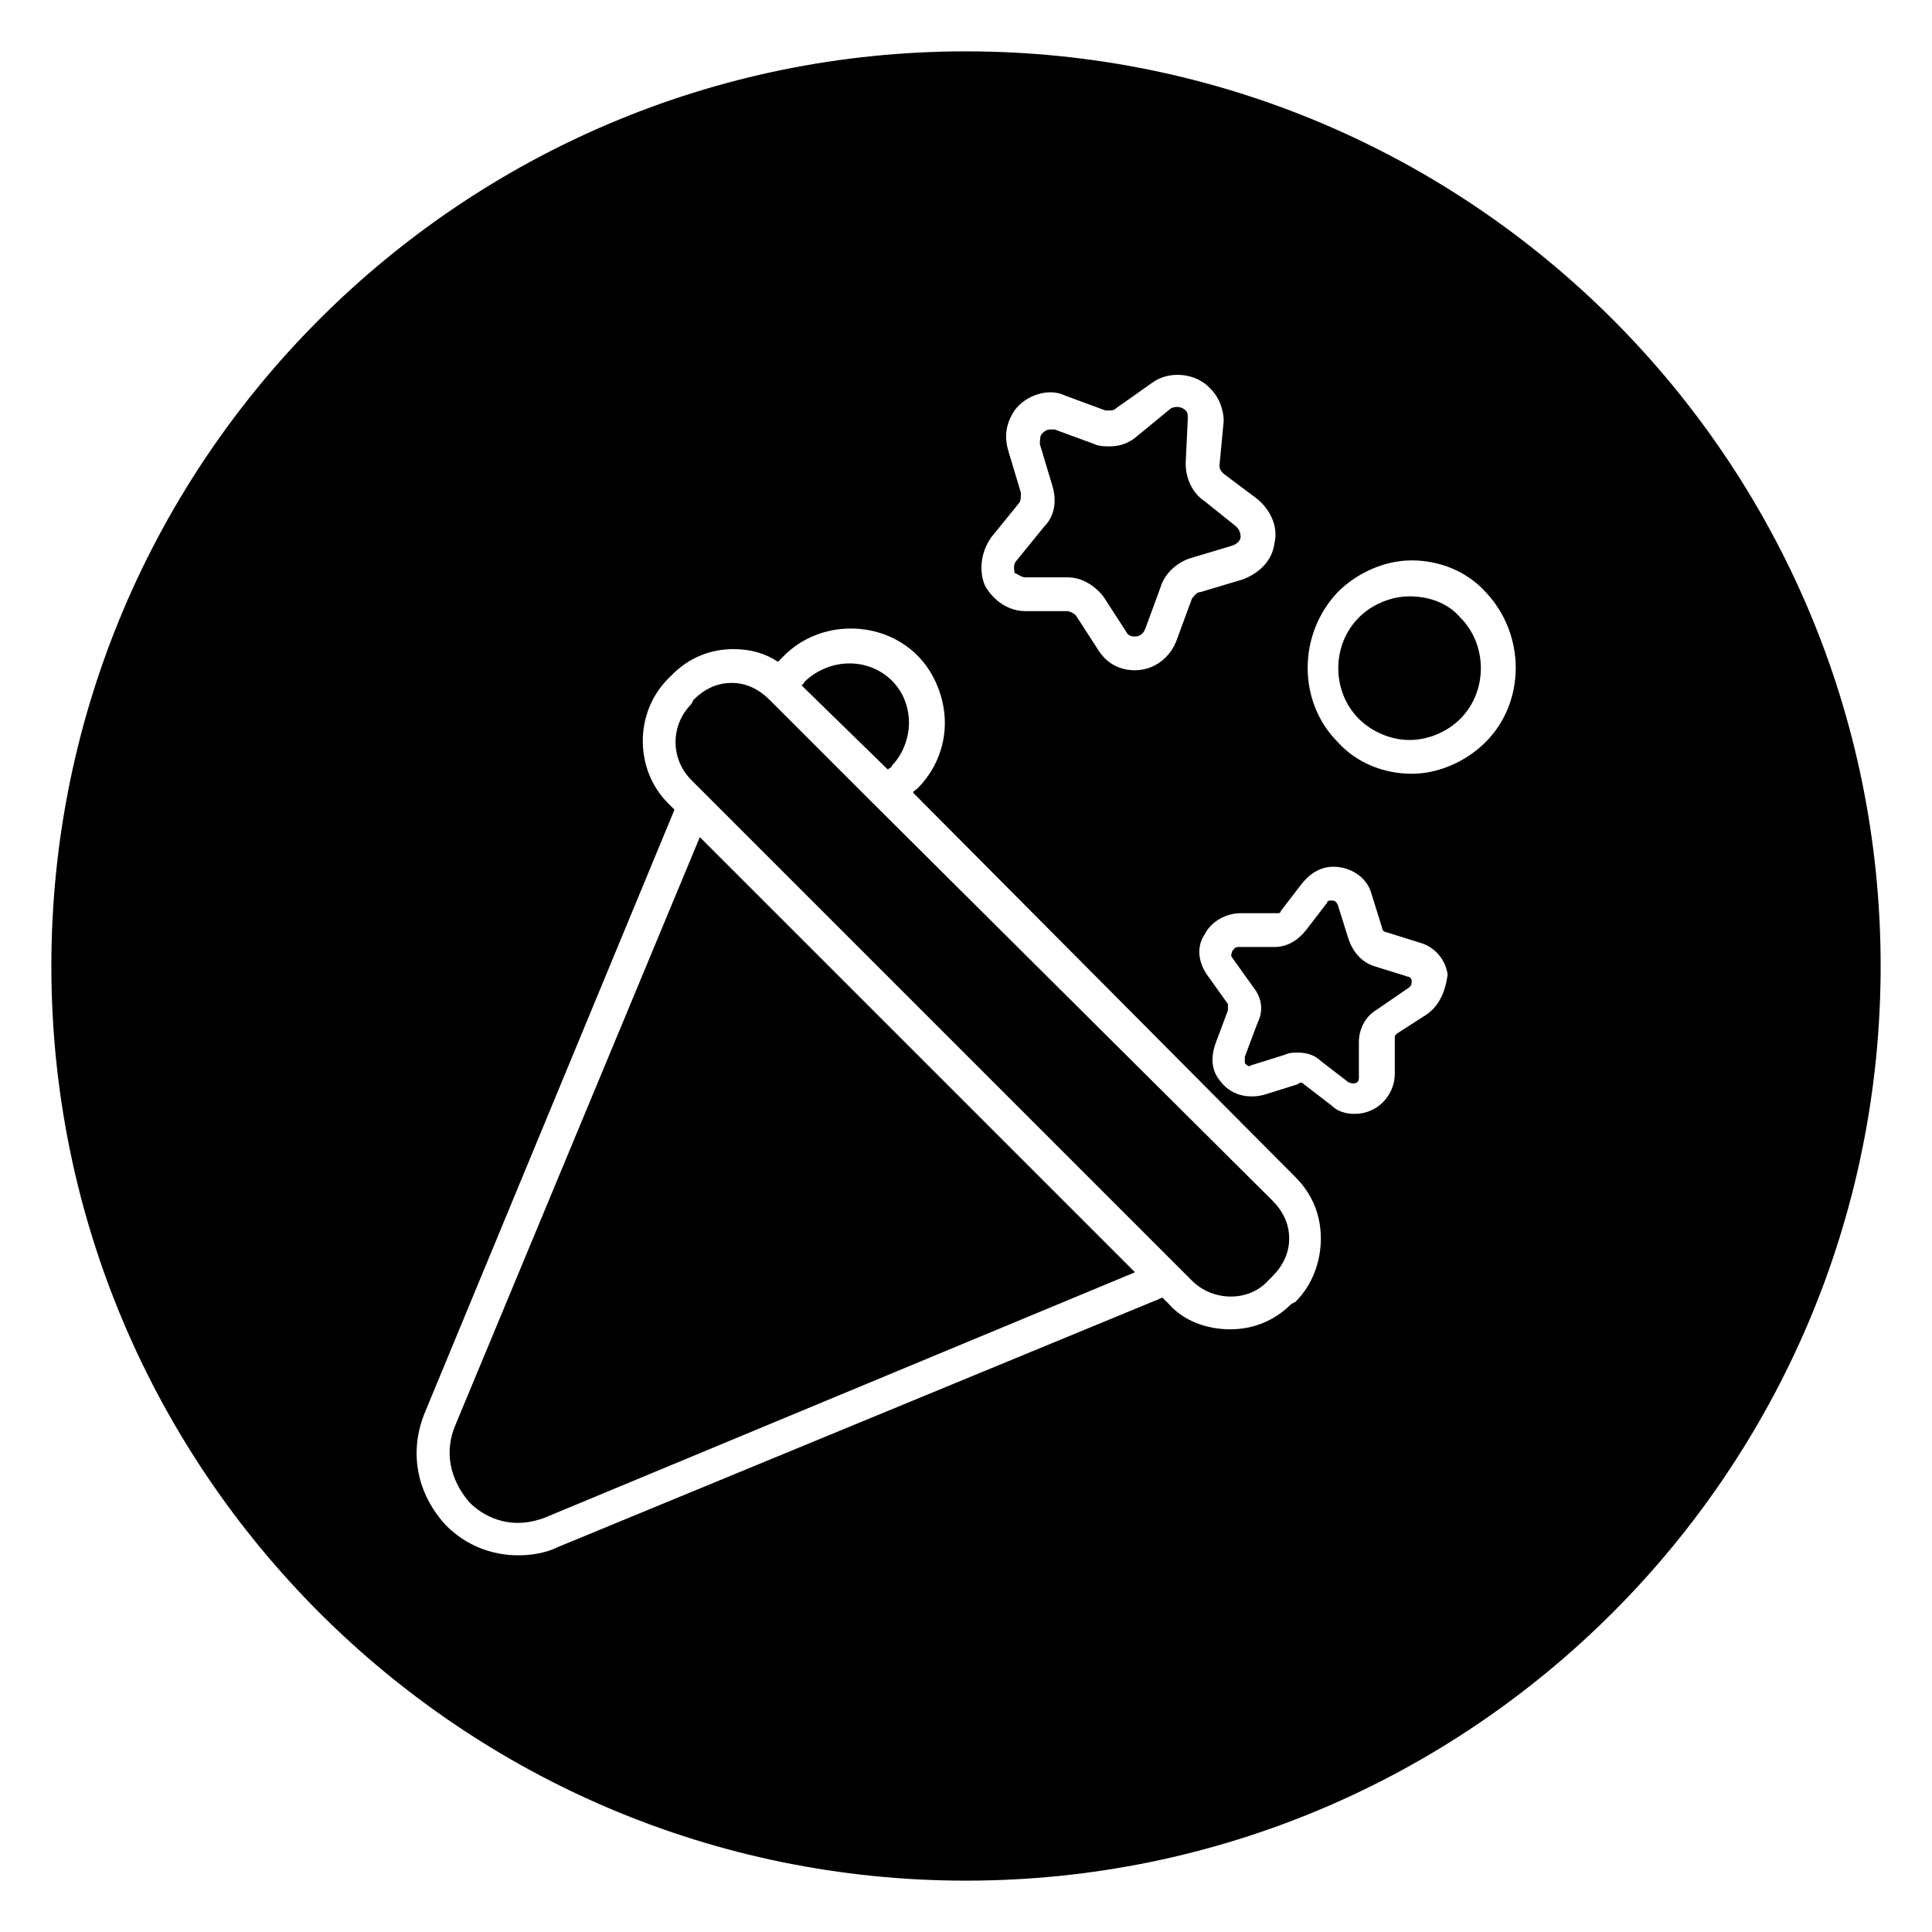
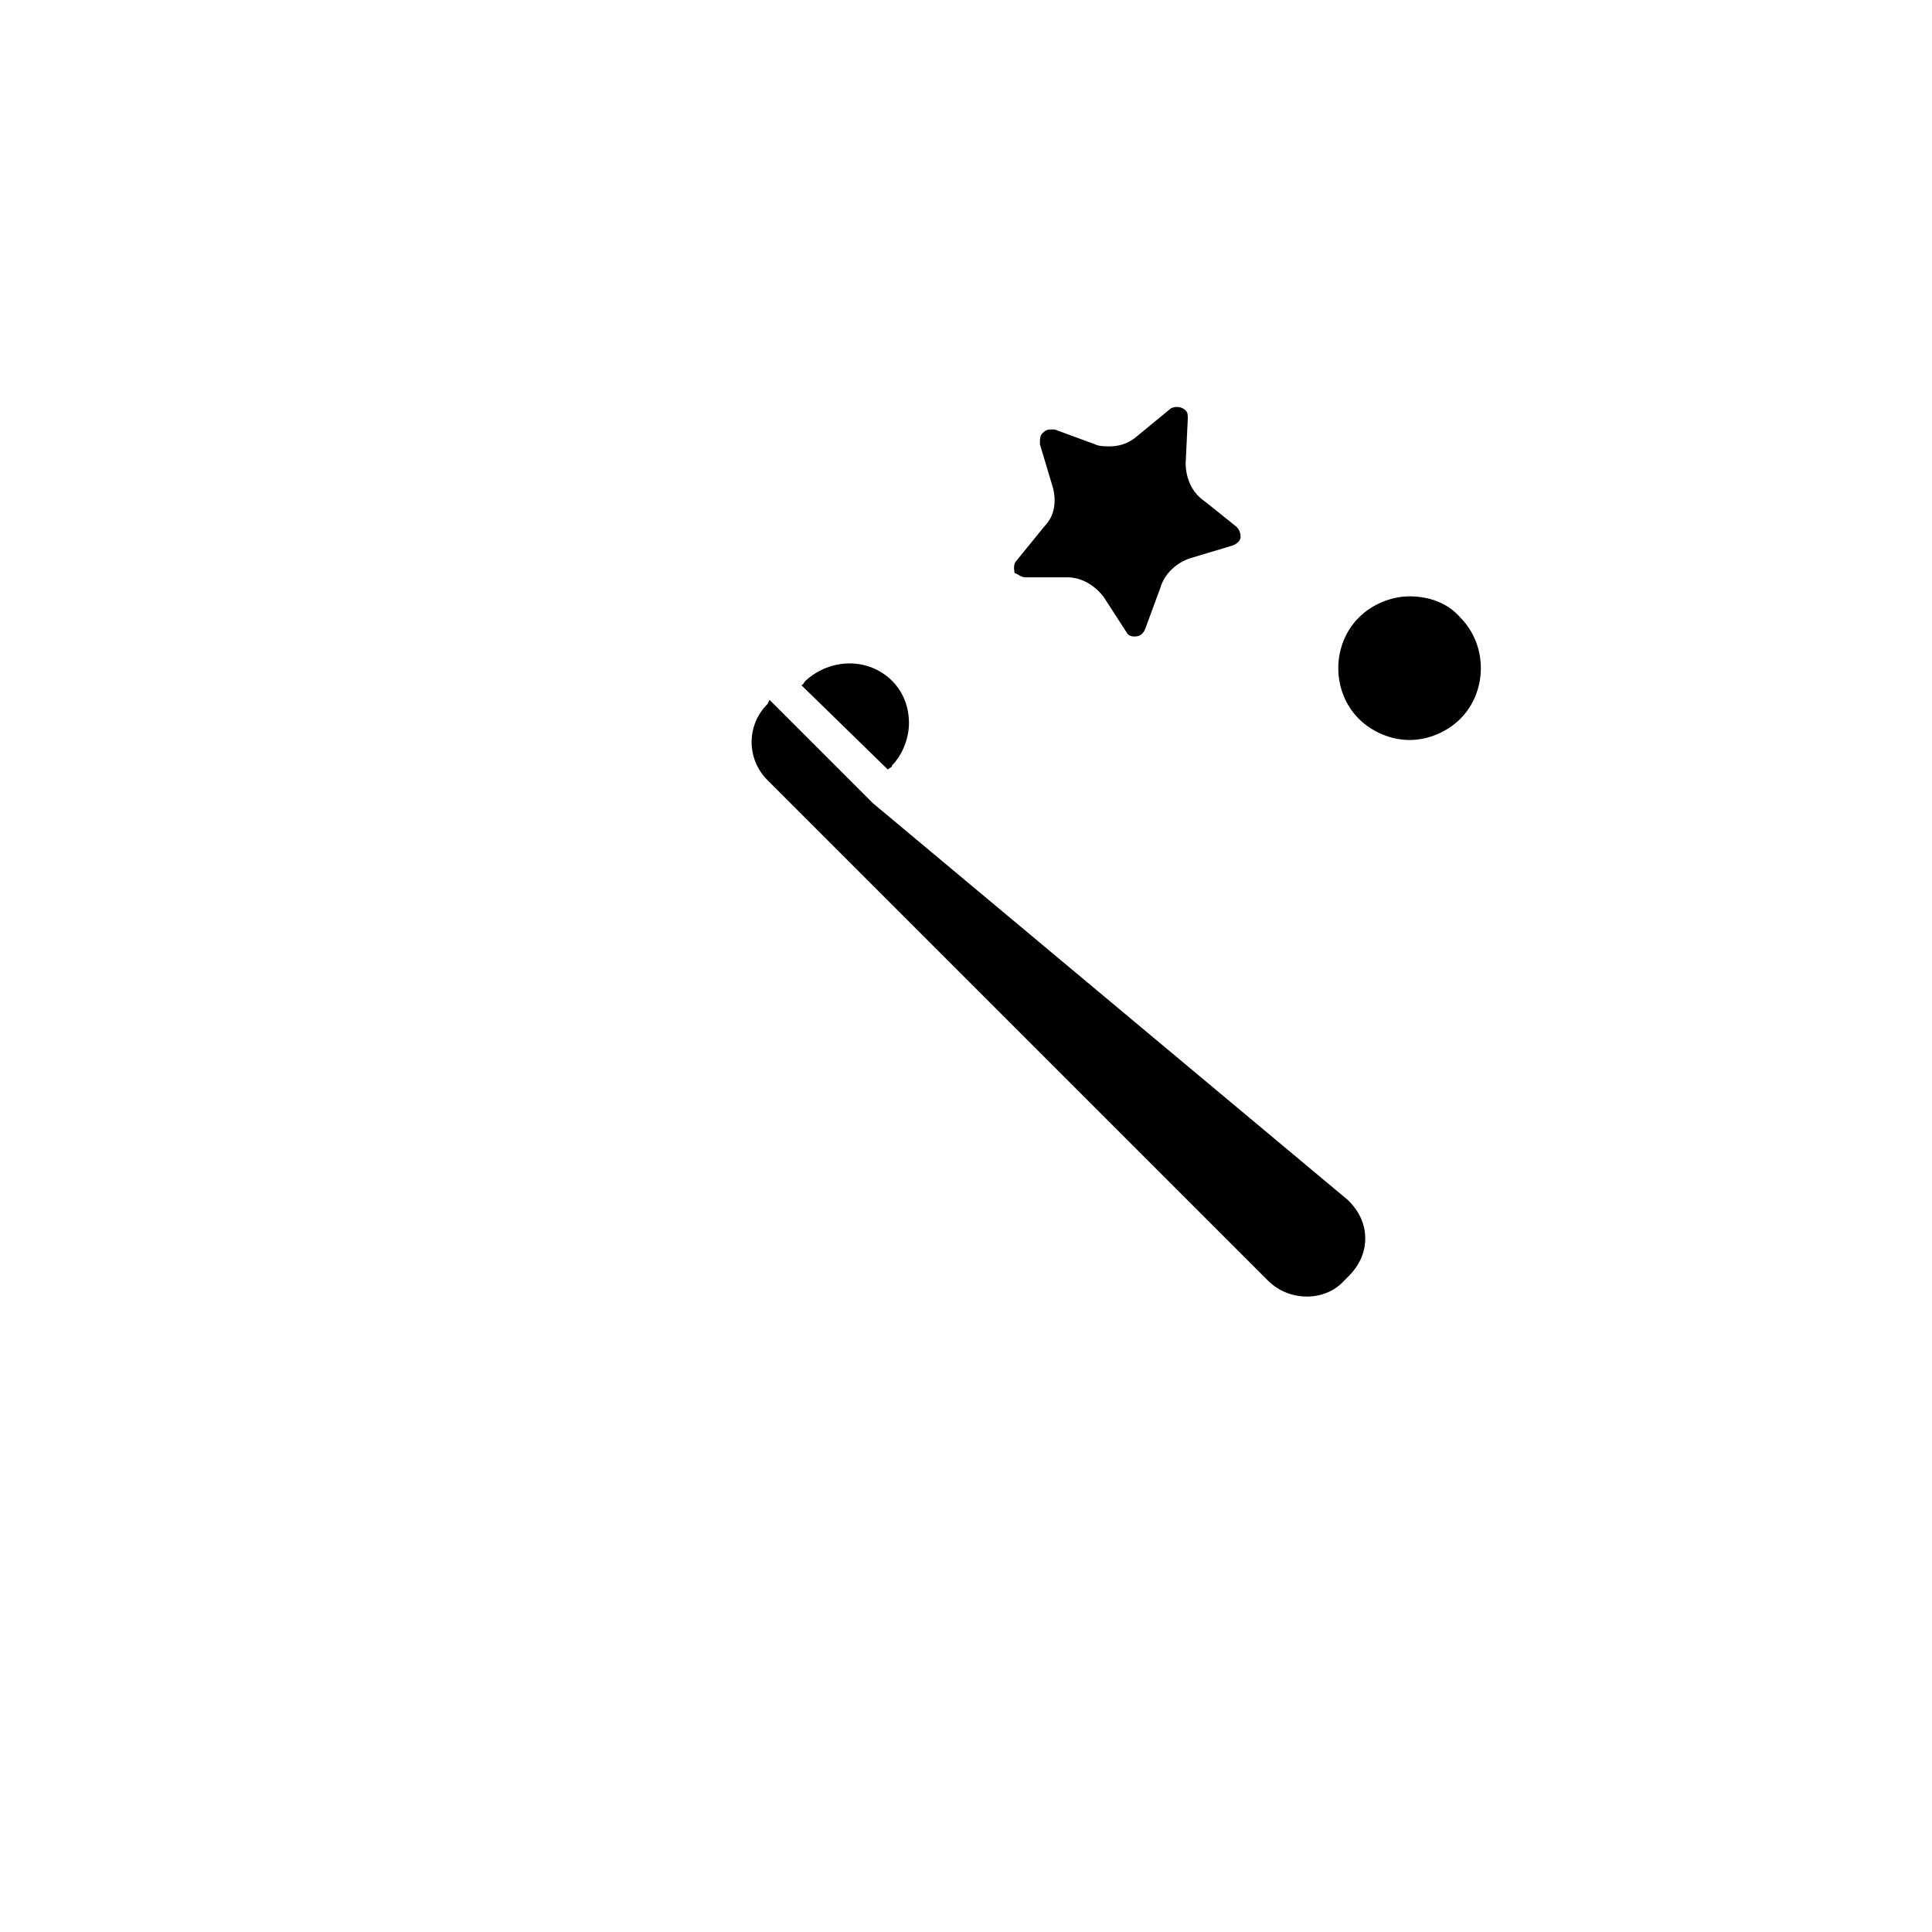
<svg xmlns="http://www.w3.org/2000/svg" fill="#000000" width="800px" height="800px" version="1.1" viewBox="144 144 512 512">
  <g>
    <path d="m415.67 297h11.195c3.918 0 7.277 2.238 9.516 5.039l6.156 9.516c0.559 1.121 1.68 1.121 2.238 1.121 1.121 0 2.238-0.559 2.801-2.238l3.918-10.637c1.121-3.918 4.477-6.719 7.836-7.836l11.195-3.359c1.68-0.559 2.238-1.68 2.238-2.238 0-0.559 0-1.68-1.121-2.801l-8.391-6.719c-3.359-2.238-5.039-6.156-5.039-10.078l0.559-11.754c0-1.121 0-1.68-0.559-2.238-1.121-1.121-2.801-1.121-3.918-0.559l-9.516 7.836c-2.238 1.68-4.477 2.238-6.719 2.238-1.121 0-2.801 0-3.918-0.559l-10.637-3.918h-1.121c-1.121 0-1.68 0.559-2.238 1.121-0.559 0.559-0.559 1.68-0.559 2.801l3.359 11.195c1.121 3.918 0.559 7.836-2.238 10.637l-7.277 8.957c-1.121 1.121-0.559 2.801-0.559 3.359 0.559-0.004 1.68 1.113 2.797 1.113z" />
-     <path d="m264.53 522.03c-3.359 8.398 0 15.676 3.918 20.152 4.477 4.477 11.754 7.277 20.152 3.918l156.18-64.934-115.32-115.32z" />
-     <path d="m517 402.8-8.957-2.797c-3.359-1.121-5.598-3.918-6.719-7.277l-2.801-8.957c-0.559-1.121-1.121-1.121-1.68-1.121s-1.121 0-1.121 0.559l-5.598 7.277c-2.238 2.801-5.039 4.477-8.398 4.477h-9.516c-1.121 0-1.121 0.559-1.68 1.121 0 0.559-0.559 1.121 0 1.68l5.598 7.836c2.238 2.801 2.801 6.156 1.121 9.516l-3.359 8.957v1.68c0.559 0.559 1.121 1.121 1.68 0.559l8.957-2.801c1.121-0.559 2.238-0.559 3.359-0.559 2.238 0 4.477 0.559 6.156 2.238l7.277 5.598c1.121 0.559 2.801 0.559 2.801-1.121v-9.516c0-3.359 1.68-6.719 4.477-8.398l8.961-6.148c0.559-0.559 0.559-1.121 0.559-1.68 0-0.562-0.559-1.121-1.117-1.121z" />
    <path d="m379.29 347.94c0.559-0.559 1.121-0.559 1.121-1.121 2.801-2.801 4.477-7.277 4.477-11.195 0-4.477-1.68-8.398-4.477-11.195-6.156-6.156-16.234-6.156-22.953 0-0.559 0.559-0.559 1.121-1.121 1.121z" />
-     <path d="m375.37 356.89-27.43-27.43c-2.801-2.801-6.156-4.477-10.078-4.477-3.918 0-7.277 1.68-10.078 4.477l-0.555 1.121c-5.598 5.598-5.598 14.555 0 20.152l132.67 132.67c5.598 5.598 15.113 5.598 20.152 0l1.121-1.121c2.801-2.801 4.477-6.156 4.477-10.078 0-3.918-1.68-7.277-4.477-10.078z" />
-     <path d="m400 157.61c-133.79 0-242.39 108.6-242.39 242.39s108.6 242.39 242.39 242.39c133.79 0 242.39-108.6 242.39-242.39s-108.6-242.39-242.39-242.39zm6.715 128.75 7.277-8.957c0.559-0.559 0.559-1.68 0.559-2.801l-3.359-11.195c-1.121-3.918-0.559-7.277 1.68-10.637 2.801-3.918 8.957-6.156 13.434-3.918l10.637 3.918h1.121c0.559 0 1.121 0 1.68-0.559l9.516-6.719c4.477-3.359 11.754-2.801 15.676 1.68 2.238 2.238 3.359 5.598 3.359 8.398l-1.121 11.754c0 1.121 0.559 1.68 1.121 2.238l8.957 6.719c3.359 2.801 5.598 7.277 4.477 11.754-0.559 4.477-3.918 7.836-8.398 9.516l-11.195 3.359c-1.121 0-1.68 1.121-2.238 1.68l-3.918 10.637c-1.68 5.039-6.156 8.398-11.195 8.398-3.918 0-7.277-1.68-9.516-5.039l-6.156-9.516c-0.559-0.559-1.68-1.121-2.238-1.121h-11.195c-4.477 0-8.398-2.801-10.637-6.719-1.684-3.918-1.121-8.953 1.676-12.871zm80.609 202.64-1.117 0.562c-4.477 4.477-10.078 6.719-16.234 6.719s-12.316-2.238-16.234-6.719l-1.68-1.68-160.1 66.055c-3.359 1.68-7.277 2.238-10.637 2.238-7.277 0-13.996-2.801-19.031-7.836-7.84-8.398-10.078-19.594-5.602-30.23l66.055-159.54-1.68-1.68c-8.957-8.957-8.957-24.07 0-33.027l1.121-1.121c4.477-4.477 10.078-6.719 16.234-6.719 4.477 0 8.398 1.121 11.754 3.359l1.68-1.68c9.516-9.516 25.75-9.516 35.266 0 4.477 4.477 7.277 11.195 7.277 17.914s-2.801 12.875-7.277 17.352c-0.559 0.559-1.121 0.559-1.121 1.121l101.32 101.88c4.477 4.477 6.719 10.078 6.719 16.234s-2.238 12.316-6.719 16.793zm34.707-76.129-7.836 5.039c-0.559 0.559-0.559 0.559-0.559 1.121v9.516c0 5.598-4.477 10.637-10.637 10.637-2.238 0-4.477-0.559-6.156-2.238l-7.277-5.598c-0.559-0.559-1.121-0.559-1.68 0l-8.957 2.801c-4.477 1.121-8.957 0-11.754-3.918-2.238-2.801-2.238-6.156-1.121-9.516l3.359-8.957v-1.68l-5.598-7.836c-2.238-3.359-2.801-7.277-0.559-10.637 1.68-3.359 5.598-5.598 9.516-5.598h9.516c0.559 0 1.121 0 1.121-0.559l5.598-7.277c2.238-2.801 5.039-4.477 8.398-4.477 4.477 0 8.957 2.801 10.078 7.277l2.801 8.957c0 0.559 0.559 1.121 1.121 1.121l8.957 2.801c3.918 1.121 6.719 4.477 7.277 8.398-0.57 4.461-2.25 8.379-5.609 10.621zm15.676-72.215c-5.039 5.039-12.316 8.398-19.594 8.398-7.277 0-14.555-2.801-19.594-8.398-10.637-10.637-10.637-28.551 0-39.746 5.039-5.039 12.316-8.398 19.594-8.398 7.277 0 14.555 2.801 19.594 8.398 10.637 11.199 10.637 29.109 0 39.746z" />
+     <path d="m375.37 356.89-27.43-27.43l-0.555 1.121c-5.598 5.598-5.598 14.555 0 20.152l132.67 132.67c5.598 5.598 15.113 5.598 20.152 0l1.121-1.121c2.801-2.801 4.477-6.156 4.477-10.078 0-3.918-1.68-7.277-4.477-10.078z" />
    <path d="m517.55 302.04c-5.039 0-10.078 2.238-13.434 5.598-7.277 7.277-7.277 19.594 0 26.871 3.359 3.359 8.398 5.598 13.434 5.598 5.039 0 10.078-2.238 13.434-5.598 7.277-7.277 7.277-19.594 0-26.871-3.359-3.918-8.395-5.598-13.434-5.598z" />
  </g>
</svg>